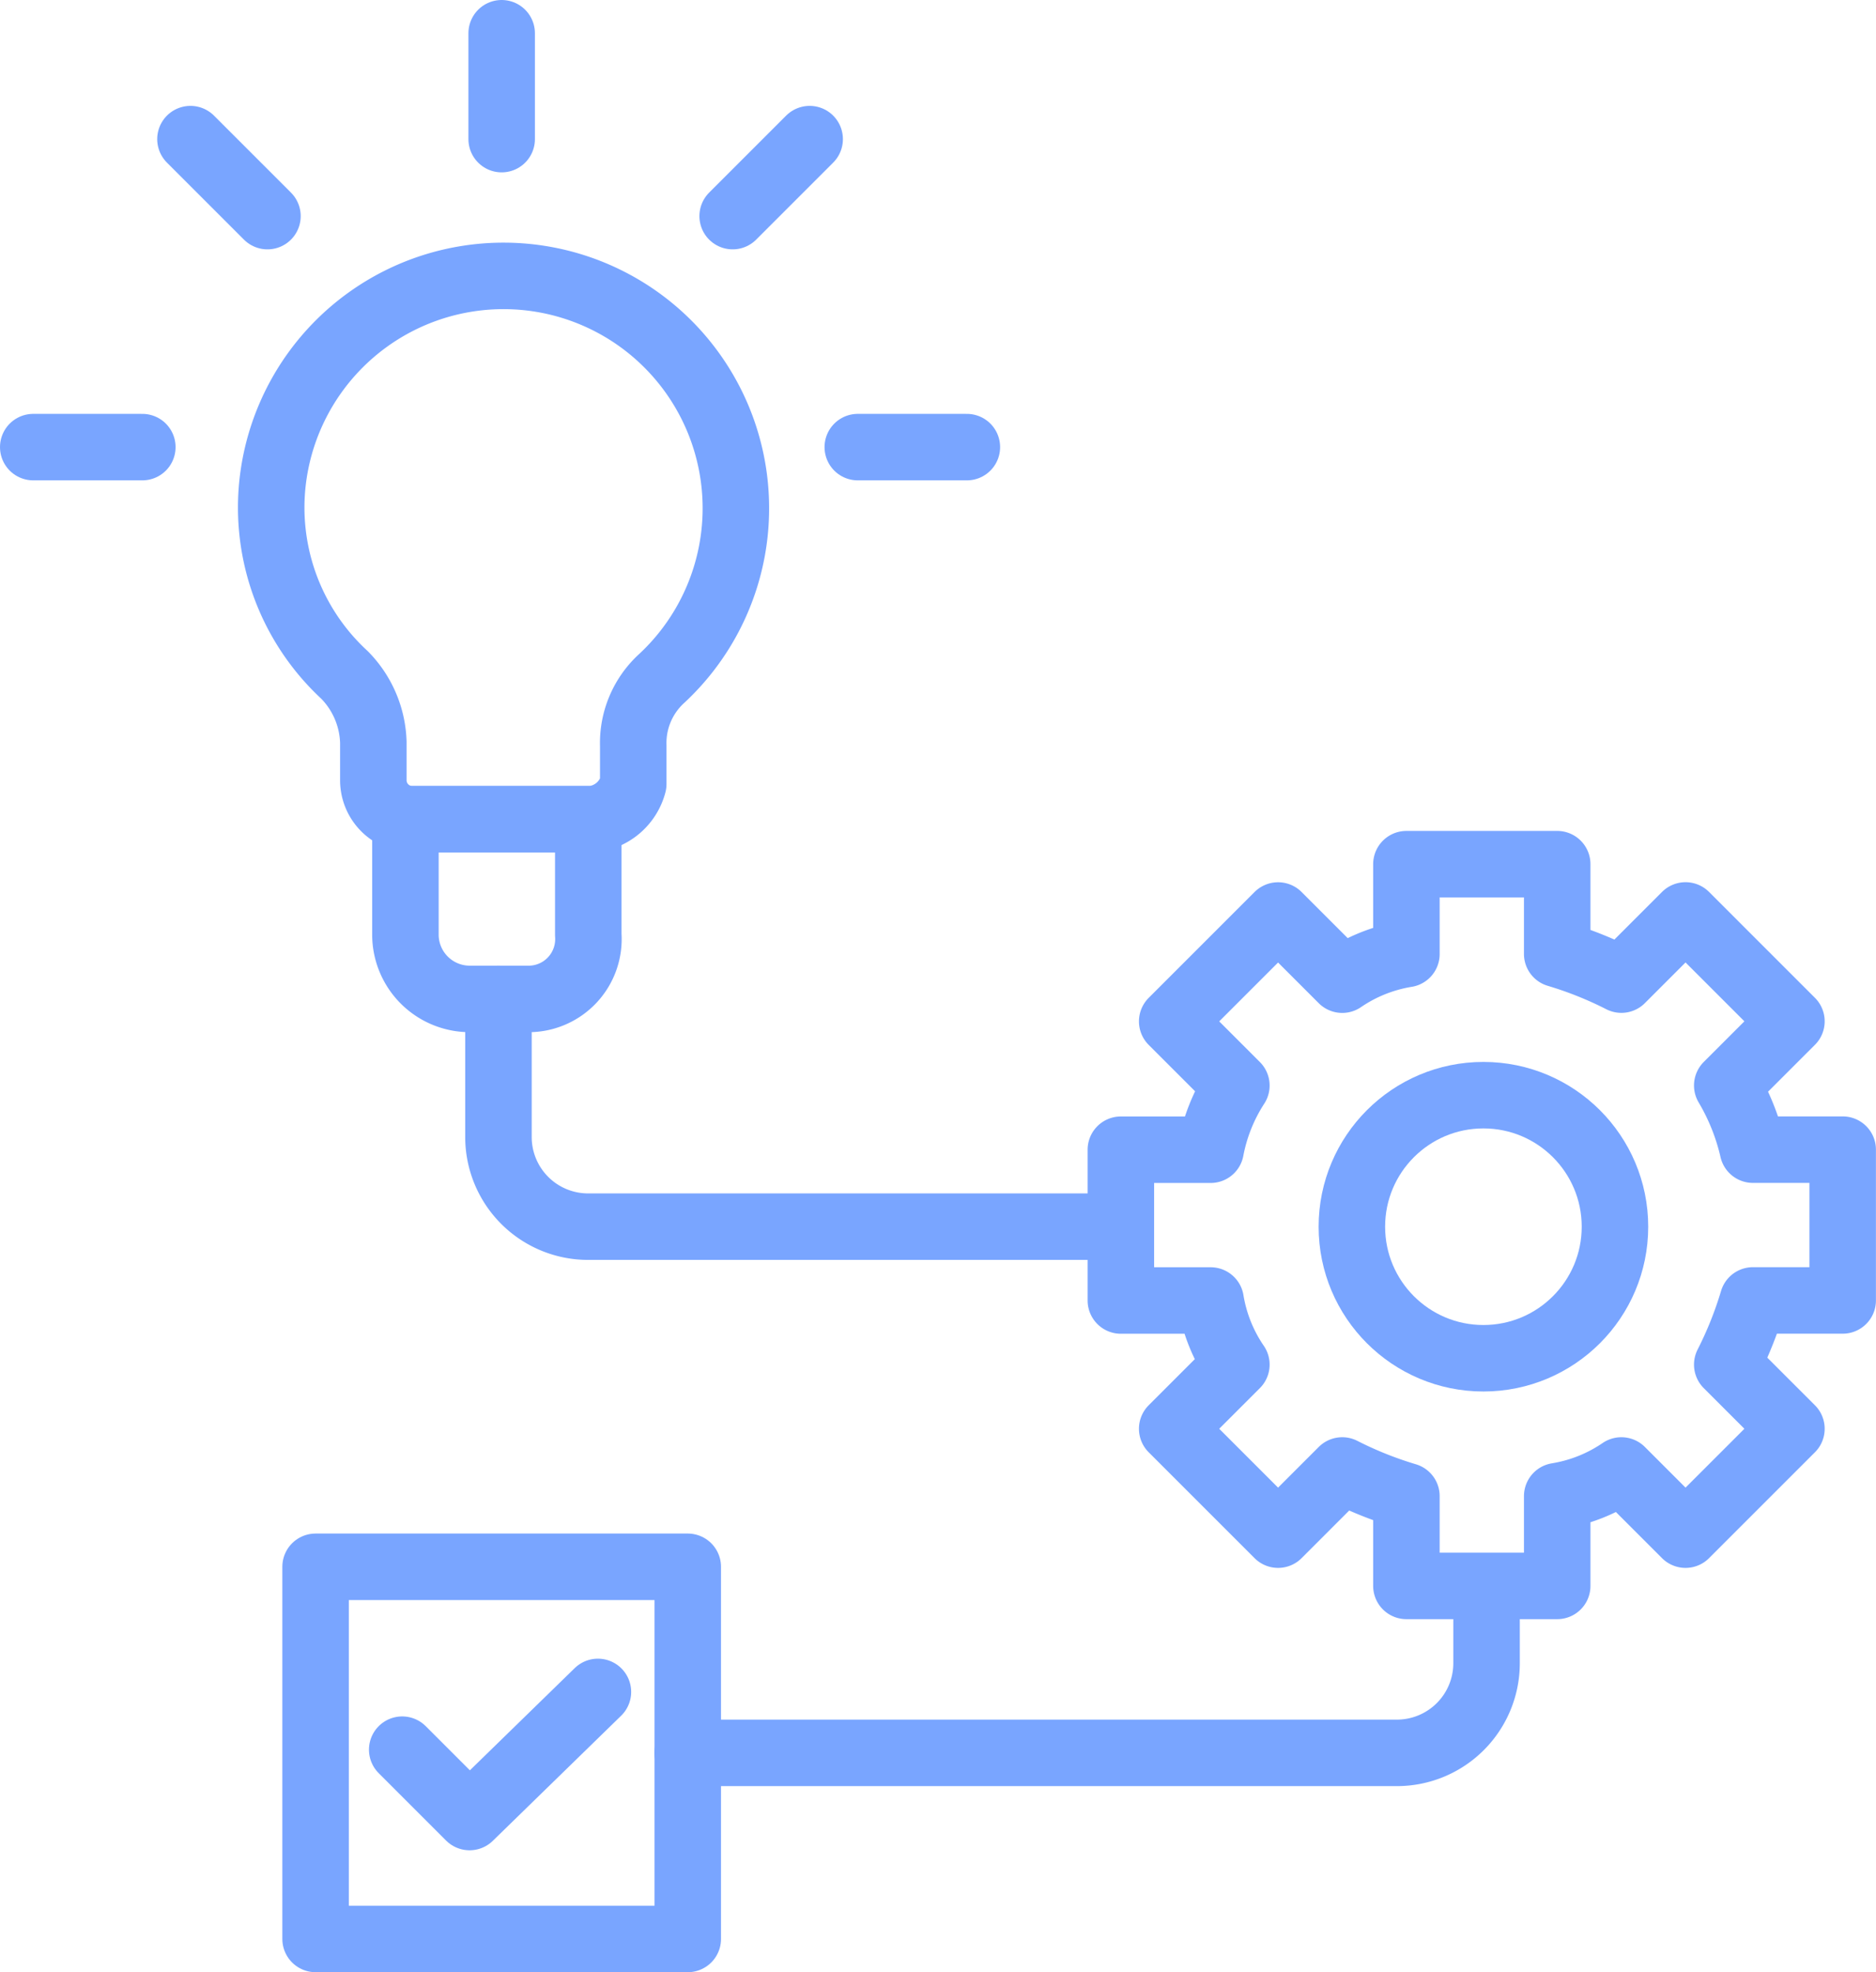
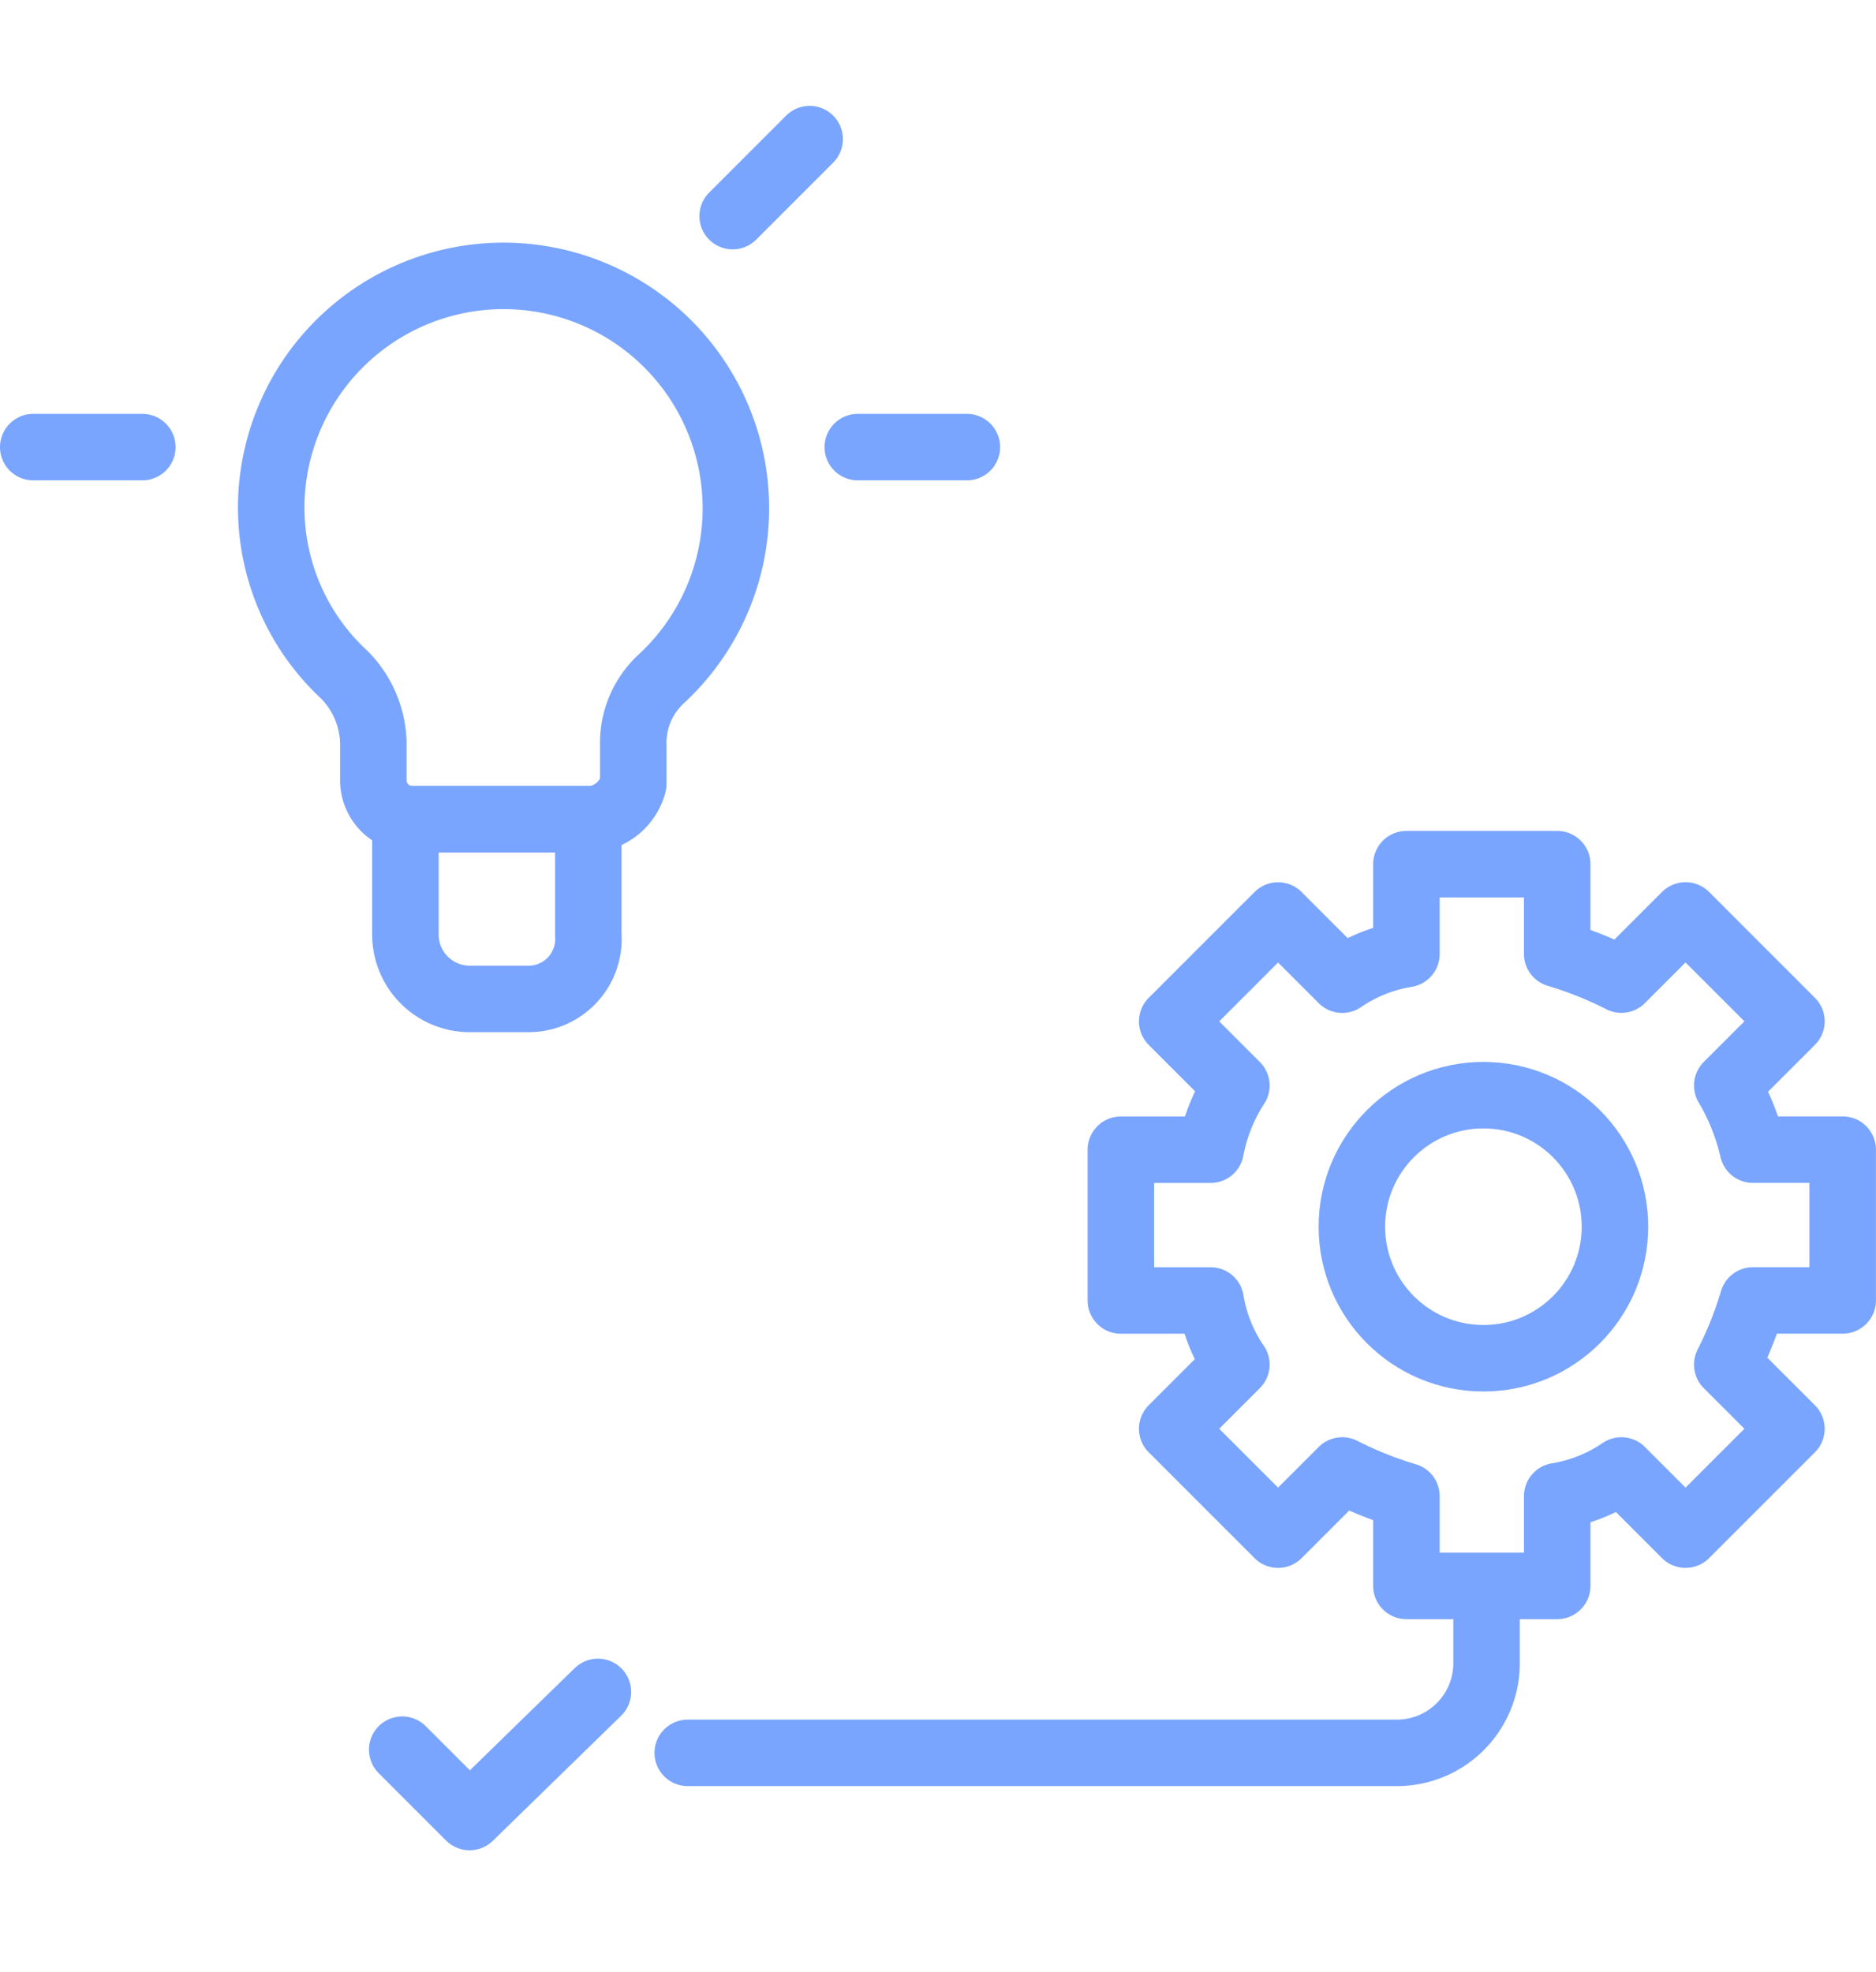
<svg xmlns="http://www.w3.org/2000/svg" width="112.851" height="118.641" viewBox="0 0 112.851 118.641">
  <g id="Workflow-09" transform="translate(-1.7 -0.3)">
    <g id="Group_2539" data-name="Group 2539" transform="translate(3.7 2.3)">
-       <path id="Path_2106" data-name="Path 2106" d="M30.389,42.562H19.581a2.347,2.347,0,0,1-2.316-2.316V37.93a6.018,6.018,0,0,0-1.737-4.053,13.708,13.708,0,0,1-4.246-12.159A13.978,13.978,0,1,1,34.635,34.07,5.256,5.256,0,0,0,32.9,38.123v2.316A2.861,2.861,0,0,1,30.389,42.562Z" transform="translate(3.193 4.722)" fill="none" stroke="#79a5ff" stroke-linecap="round" stroke-linejoin="round" stroke-miterlimit="10" stroke-width="4" />
+       <path id="Path_2106" data-name="Path 2106" d="M30.389,42.562H19.581a2.347,2.347,0,0,1-2.316-2.316V37.93a6.018,6.018,0,0,0-1.737-4.053,13.708,13.708,0,0,1-4.246-12.159A13.978,13.978,0,1,1,34.635,34.07,5.256,5.256,0,0,0,32.9,38.123v2.316A2.861,2.861,0,0,1,30.389,42.562" transform="translate(3.193 4.722)" fill="none" stroke="#79a5ff" stroke-linecap="round" stroke-linejoin="round" stroke-miterlimit="10" stroke-width="4" />
      <path id="Path_2107" data-name="Path 2107" d="M22.634,37.608H19.16a3.871,3.871,0,0,1-3.86-3.86V26.8h11v6.948A3.6,3.6,0,0,1,22.634,37.608Z" transform="translate(7.088 20.484)" fill="none" stroke="#79a5ff" stroke-linecap="round" stroke-linejoin="round" stroke-miterlimit="10" stroke-width="4" />
-       <line id="Line_81" data-name="Line 81" y2="6.369" transform="translate(28.178)" fill="none" stroke="#79a5ff" stroke-linecap="round" stroke-linejoin="round" stroke-miterlimit="10" stroke-width="4" />
      <line id="Line_82" data-name="Line 82" x1="4.632" y2="4.632" transform="translate(42.073 6.369)" fill="none" stroke="#79a5ff" stroke-linecap="round" stroke-linejoin="round" stroke-miterlimit="10" stroke-width="4" />
      <line id="Line_83" data-name="Line 83" x1="6.562" transform="translate(49.6 24.897)" fill="none" stroke="#79a5ff" stroke-linecap="round" stroke-linejoin="round" stroke-miterlimit="10" stroke-width="4" />
-       <line id="Line_84" data-name="Line 84" x2="4.632" y2="4.632" transform="translate(9.457 6.369)" fill="none" stroke="#79a5ff" stroke-linecap="round" stroke-linejoin="round" stroke-miterlimit="10" stroke-width="4" />
      <line id="Line_85" data-name="Line 85" x2="6.562" transform="translate(0 24.897)" fill="none" stroke="#79a5ff" stroke-linecap="round" stroke-linejoin="round" stroke-miterlimit="10" stroke-width="4" />
-       <path id="Path_2108" data-name="Path 2108" d="M18.2,32.4v8.3a5.394,5.394,0,0,0,5.4,5.4H55.449" transform="translate(9.785 25.692)" fill="none" stroke="#79a5ff" stroke-linecap="round" stroke-linejoin="round" stroke-miterlimit="10" stroke-width="4" />
      <path id="Path_2109" data-name="Path 2109" d="M44.548,41.517l-3.86-3.86,6.369-6.369,3.86,3.86a9.57,9.57,0,0,1,3.86-1.544V28.2h9.071v5.4a23,23,0,0,1,3.86,1.544l3.86-3.86,6.369,6.369-3.86,3.86a13.476,13.476,0,0,1,1.544,3.86h5.4v9.071h-5.4a23,23,0,0,1-1.544,3.86l3.86,3.86-6.369,6.369-3.86-3.86a9.57,9.57,0,0,1-3.86,1.544v5.4H54.777v-5.4a23,23,0,0,1-3.86-1.544l-3.86,3.86-6.369-6.369,3.86-3.86A9.57,9.57,0,0,1,43,54.448H37.6V45.377H43A10.8,10.8,0,0,1,44.548,41.517Z" transform="translate(27.826 21.786)" fill="none" stroke="#79a5ff" stroke-linecap="round" stroke-linejoin="round" stroke-miterlimit="10" stroke-width="4" />
      <circle id="Ellipse_289" data-name="Ellipse 289" cx="7.913" cy="7.913" r="7.913" transform="translate(79.322 63.882)" fill="none" stroke="#79a5ff" stroke-linecap="round" stroke-linejoin="round" stroke-miterlimit="10" stroke-width="4" />
      <path id="Path_2110" data-name="Path 2110" d="M24.1,60.643H66.752a5.394,5.394,0,0,0,5.4-5.4V50.8h0" transform="translate(15.272 42.804)" fill="none" stroke="#79a5ff" stroke-linecap="round" stroke-linejoin="round" stroke-miterlimit="10" stroke-width="4" />
-       <rect id="Rectangle_197" data-name="Rectangle 197" width="22.388" height="22.388" transform="translate(16.984 92.253)" fill="none" stroke="#79a5ff" stroke-linecap="round" stroke-linejoin="round" stroke-miterlimit="10" stroke-width="4" />
    </g>
    <path id="Path_2111" data-name="Path 2111" d="M15.2,57.474l4.053,4.053L26.973,54" transform="translate(10.695 48.08)" fill="none" stroke="#79a5ff" stroke-linecap="round" stroke-linejoin="round" stroke-miterlimit="10" stroke-width="4" />
  </g>
</svg>